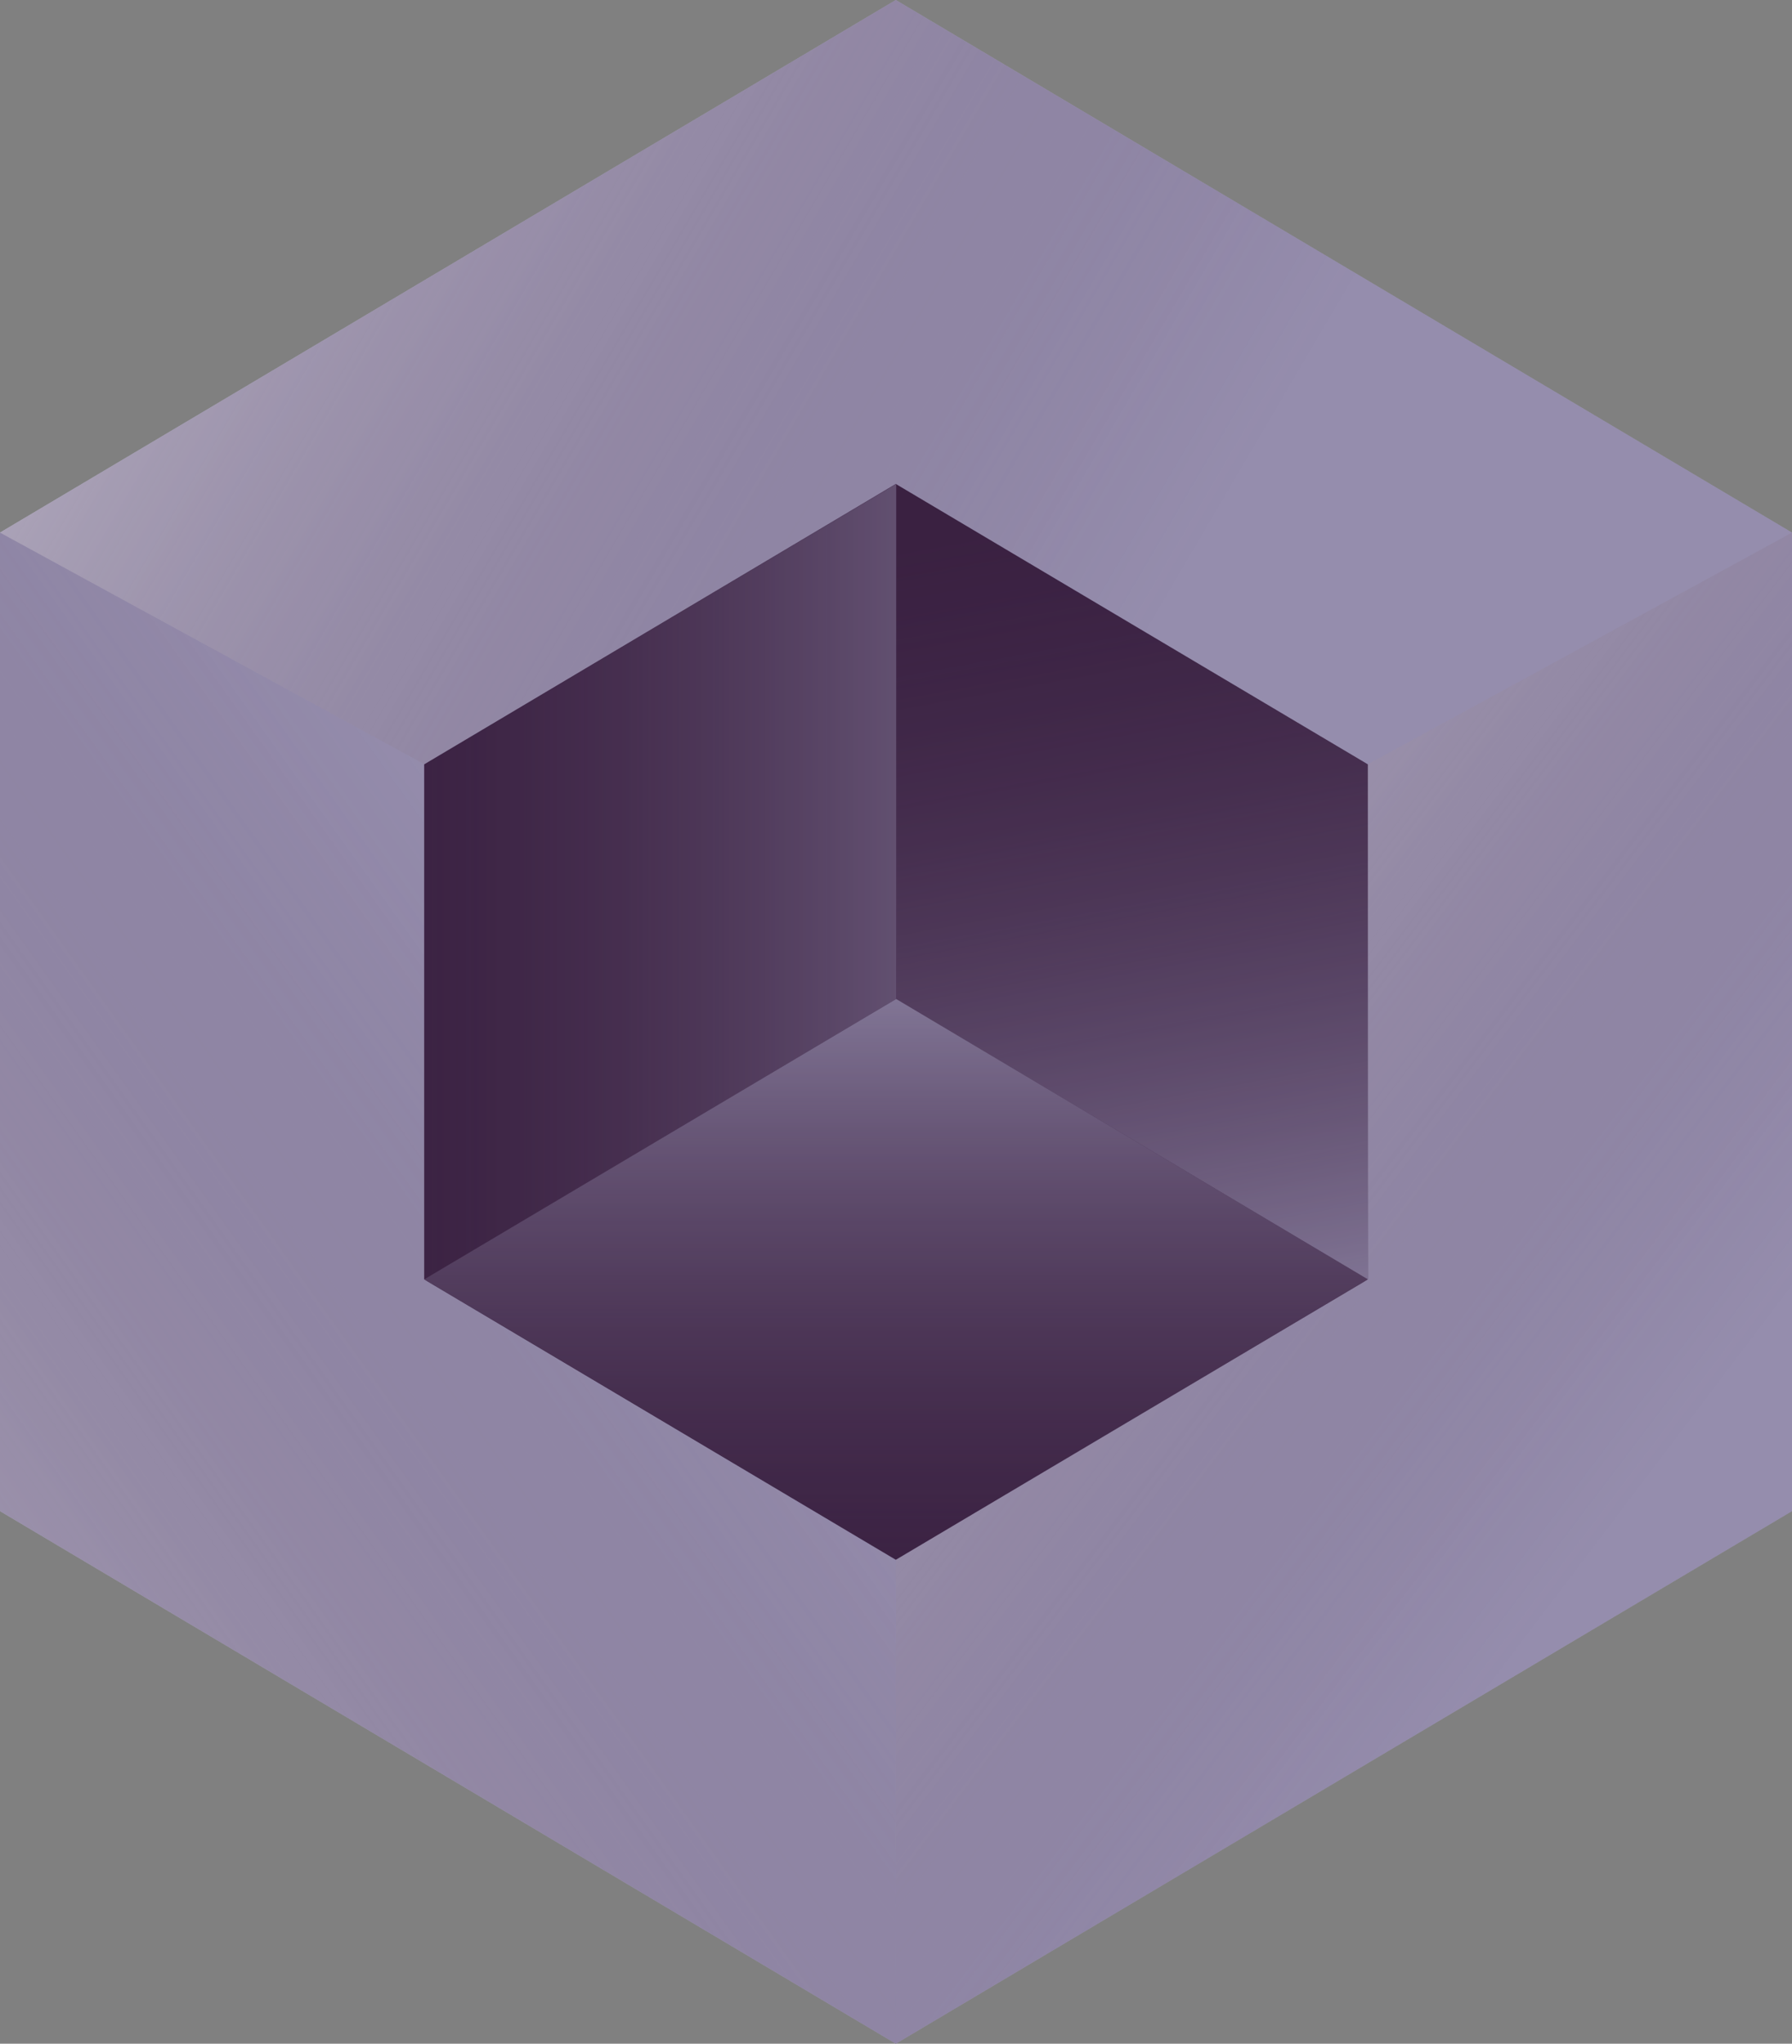
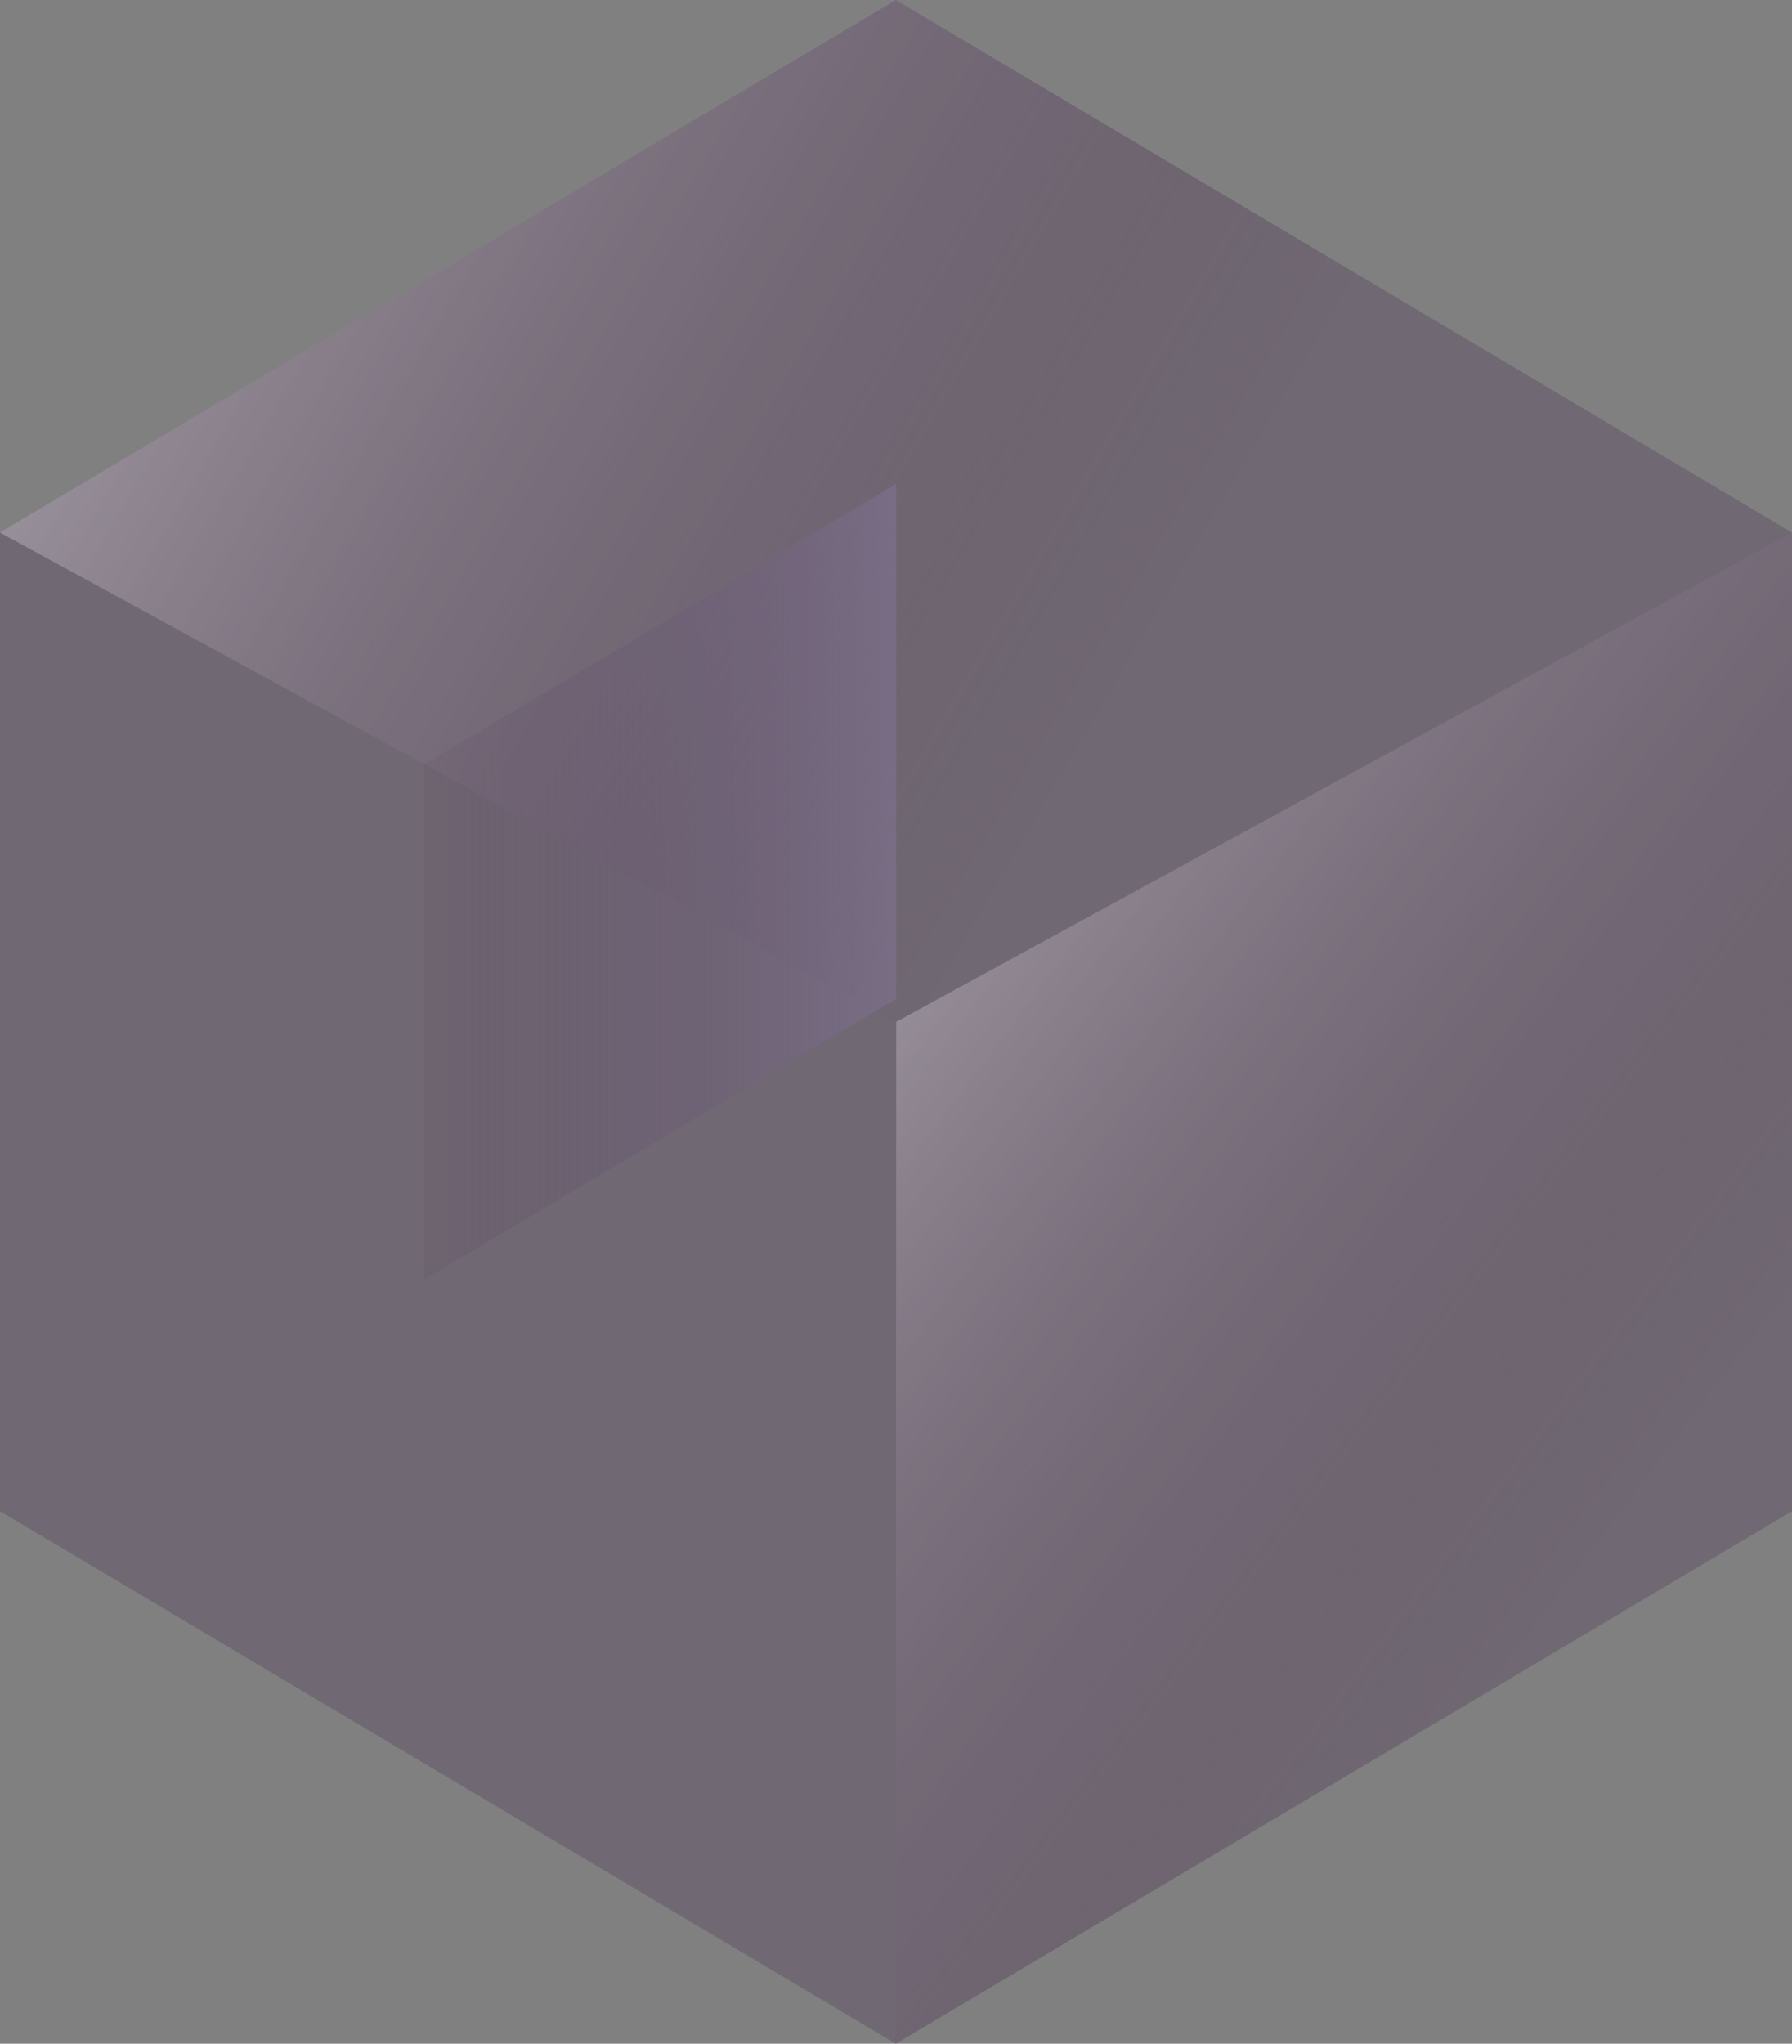
<svg xmlns="http://www.w3.org/2000/svg" xmlns:xlink="http://www.w3.org/1999/xlink" fill="#000000" height="500" preserveAspectRatio="xMidYMid meet" version="1" viewBox="0.0 0.0 438.5 500.0" width="438.5" zoomAndPan="magnify">
  <rect x="0.0" y="0.0" width="438.5" height="500.0" fill="#808080" stroke="none" />
  <g id="change1_1">
-     <path d="M219.2 0L0 130.3 0 369.7 219.2 500 438.5 369.7 438.5 130.3z" fill="#b5b5d4" />
-   </g>
+     </g>
  <linearGradient gradientTransform="translate(0 -98)" gradientUnits="userSpaceOnUse" id="a" x1="-44.726" x2="172.396" xlink:actuate="onLoad" xlink:show="other" xlink:type="simple" y1="523.655" y2="368.185">
    <stop offset="0" stop-color="#f2f2f2" />
    <stop offset="1" stop-color="#4a3152" stop-opacity="0" />
  </linearGradient>
-   <path d="M0 369.7L219.2 500 219.3 250 0 130.3z" fill="url(#a)" opacity="0.5" />
  <linearGradient gradientTransform="translate(0 -98)" gradientUnits="userSpaceOnUse" id="b" x1="221.023" x2="398.787" xlink:actuate="onLoad" xlink:show="other" xlink:type="simple" y1="331.364" y2="466.196">
    <stop offset="0" stop-color="#f2f2f2" />
    <stop offset="1" stop-color="#4a3152" stop-opacity="0" />
  </linearGradient>
  <path d="M438.5 369.7L219.2 500 219.3 250 438.5 130.3z" fill="url(#b)" opacity="0.5" />
  <linearGradient gradientTransform="translate(0 -98)" gradientUnits="userSpaceOnUse" id="c" x1="54.892" x2="276.379" xlink:actuate="onLoad" xlink:show="other" xlink:type="simple" y1="131.035" y2="261.053">
    <stop offset="0" stop-color="#f2f2f2" />
    <stop offset="1" stop-color="#4a3152" stop-opacity="0" />
  </linearGradient>
  <path d="M219.2 0L0 130.3 219.3 250 438.5 130.3z" fill="url(#c)" opacity="0.5" />
  <g id="change2_1">
-     <path d="M219.2 118.4L103.8 187 103.8 313 104.6 313.5 219.2 381.6 333.9 313.5 334.7 313 334.7 187z" fill="#331b3b" />
-   </g>
+     </g>
  <linearGradient gradientTransform="translate(0 -98)" gradientUnits="userSpaceOnUse" id="d" x1="297.032" x2="260.771" xlink:actuate="onLoad" xlink:show="other" xlink:type="simple" y1="423.608" y2="224.662">
    <stop offset="0" stop-color="#b5b5d4" />
    <stop offset="1" stop-color="#4a3152" stop-opacity="0" />
  </linearGradient>
-   <path d="M334.7 187L219.3 118.4 219.3 244.4 334.7 313z" fill="url(#d)" opacity="0.8" />
  <linearGradient gradientTransform="translate(0 -98)" gradientUnits="userSpaceOnUse" id="e" x1="272.6" x2="85.331" xlink:actuate="onLoad" xlink:show="other" xlink:type="simple" y1="313.7" y2="313.7">
    <stop offset="0" stop-color="#b5b5d4" />
    <stop offset="1" stop-color="#4a3152" stop-opacity="0" />
  </linearGradient>
  <path d="M103.8 187L219.3 118.4 219.3 244.4 103.8 313z" fill="url(#e)" opacity="0.8" />
  <linearGradient gradientTransform="translate(0 -98)" gradientUnits="userSpaceOnUse" id="f" x1="219.25" x2="219.25" xlink:actuate="onLoad" xlink:show="other" xlink:type="simple" y1="340.241" y2="493.126">
    <stop offset="0" stop-color="#b5b5d4" />
    <stop offset="1" stop-color="#4a3152" stop-opacity="0" />
  </linearGradient>
-   <path d="M219.3 381.6L334.7 313 219.3 244.4 103.8 313z" fill="url(#f)" opacity="0.8" />
  <g id="change3_1">
    <path d="M438.5 369.7L438.5 130.3 219.2 0 0 130.3 0 369.7 219.2 500z" fill="#4a3152" opacity="0.3" />
  </g>
</svg>